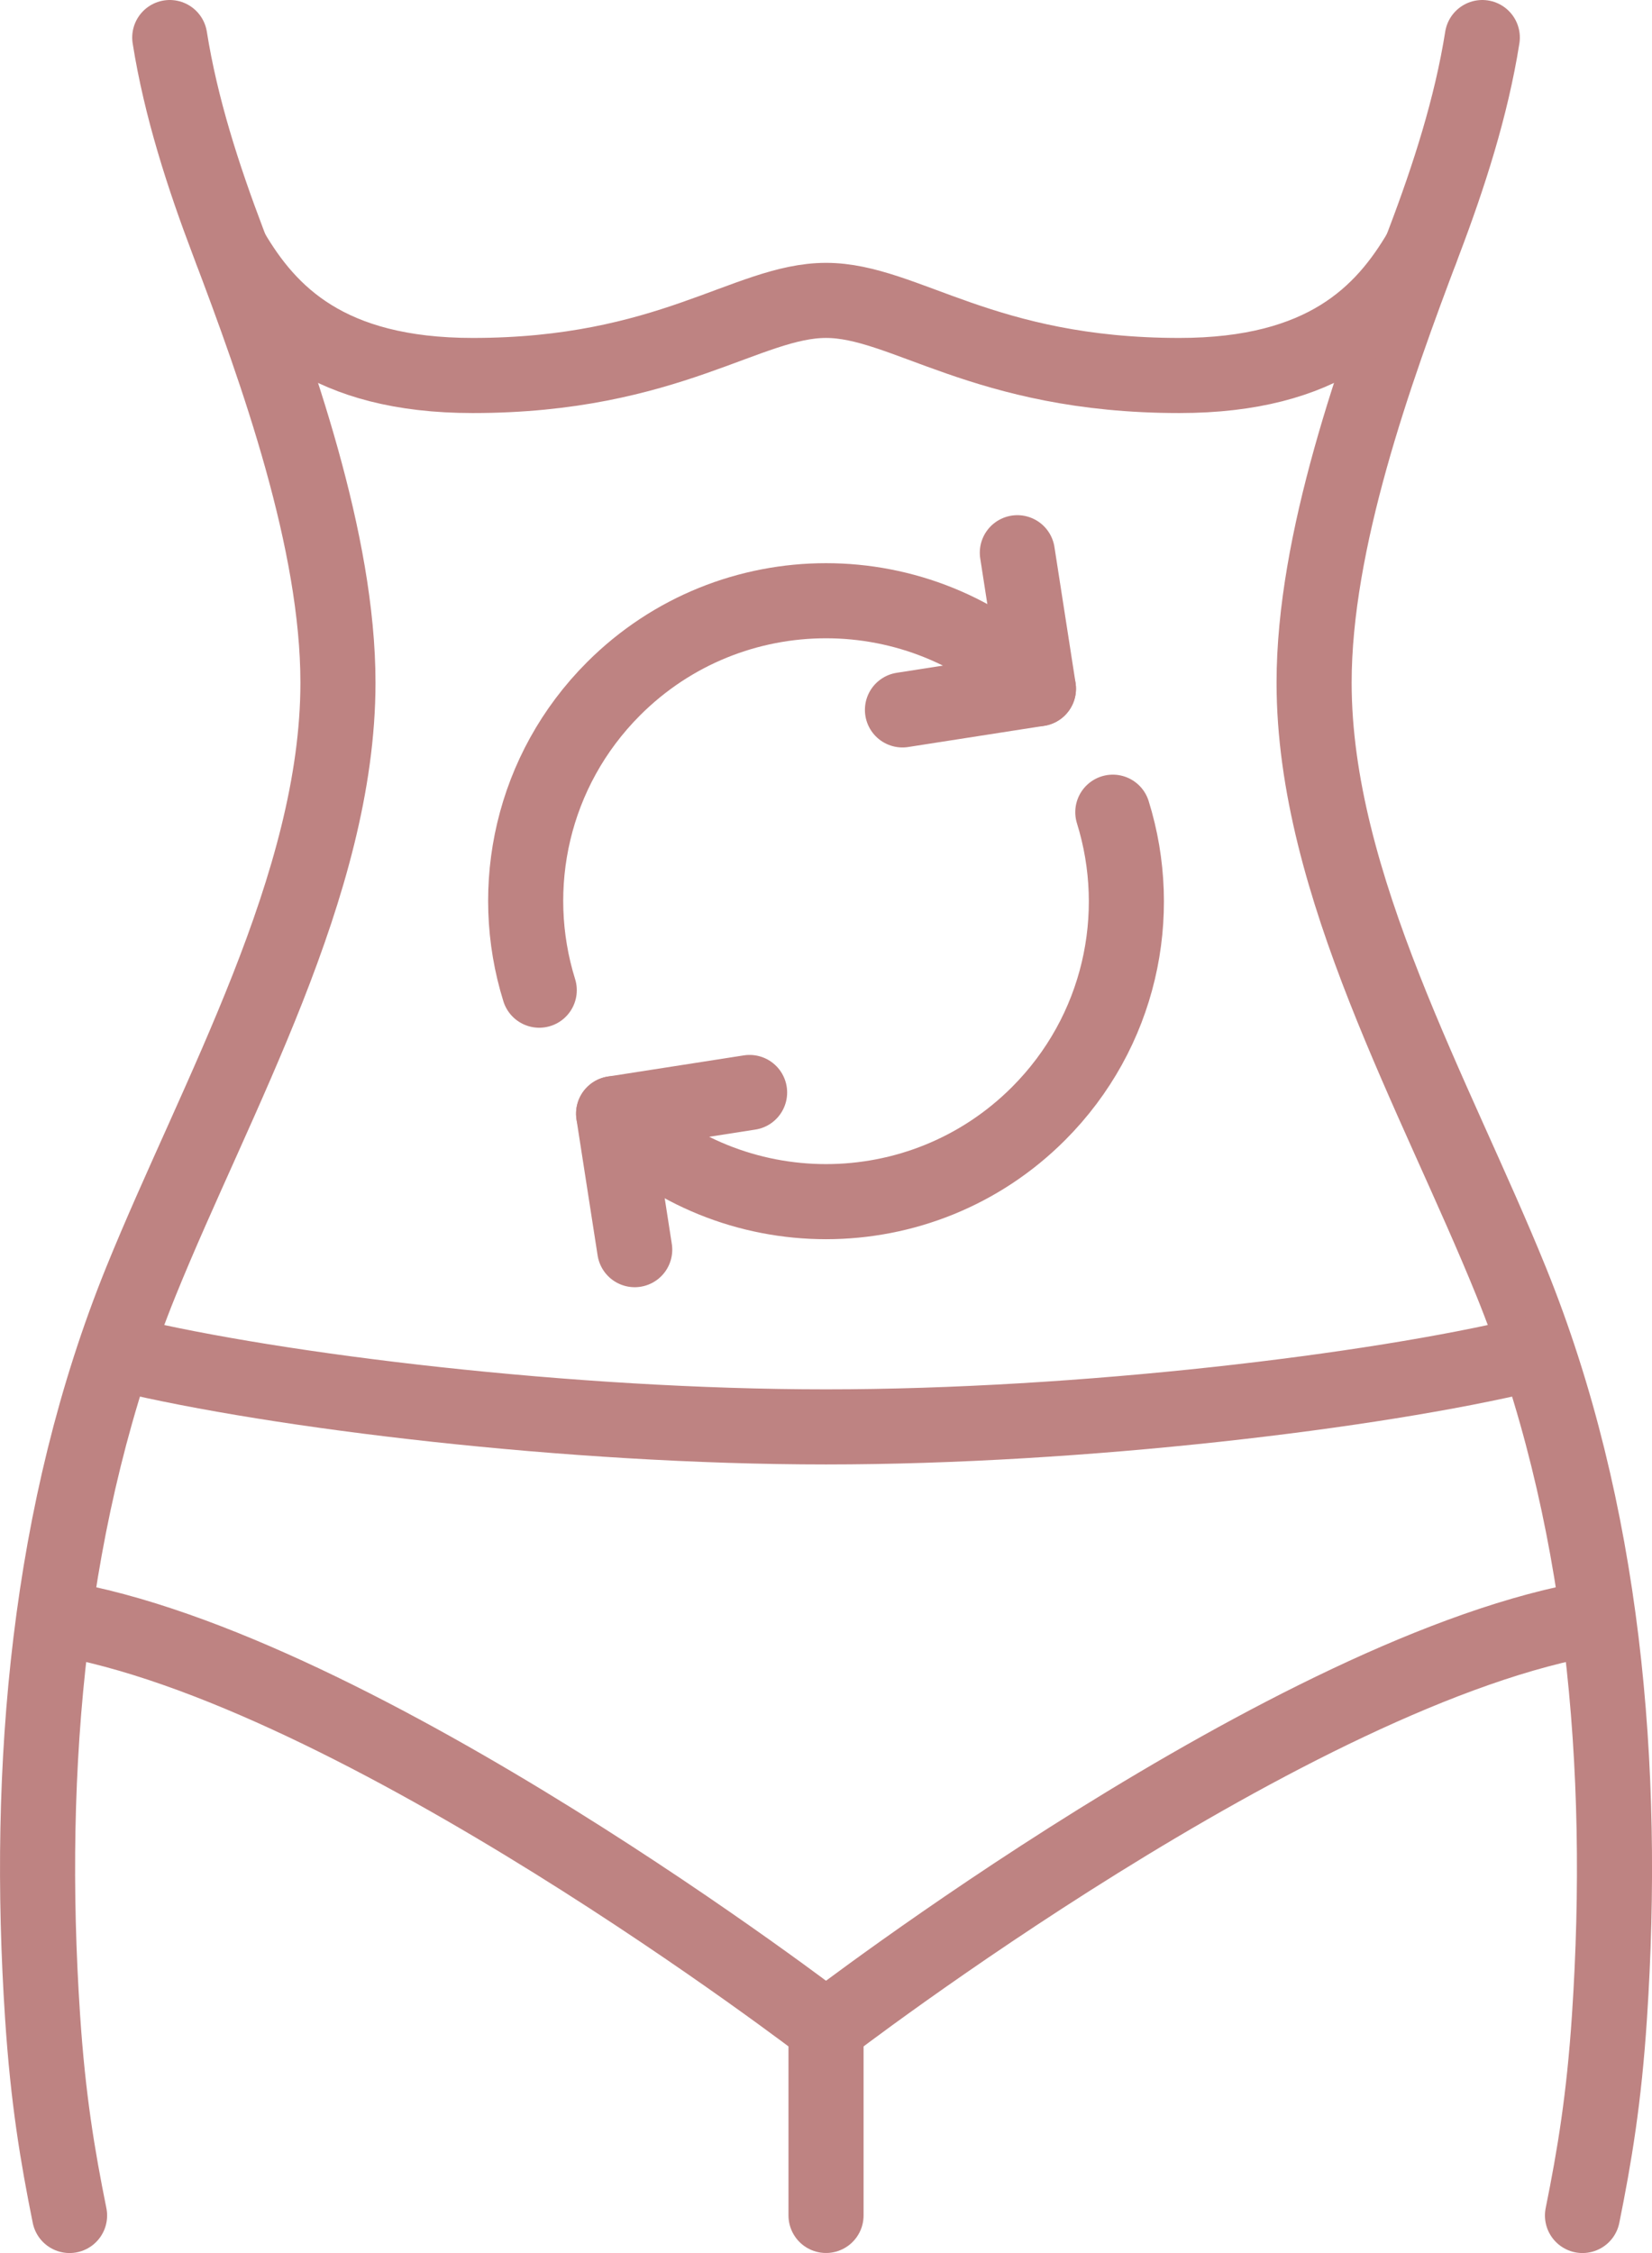
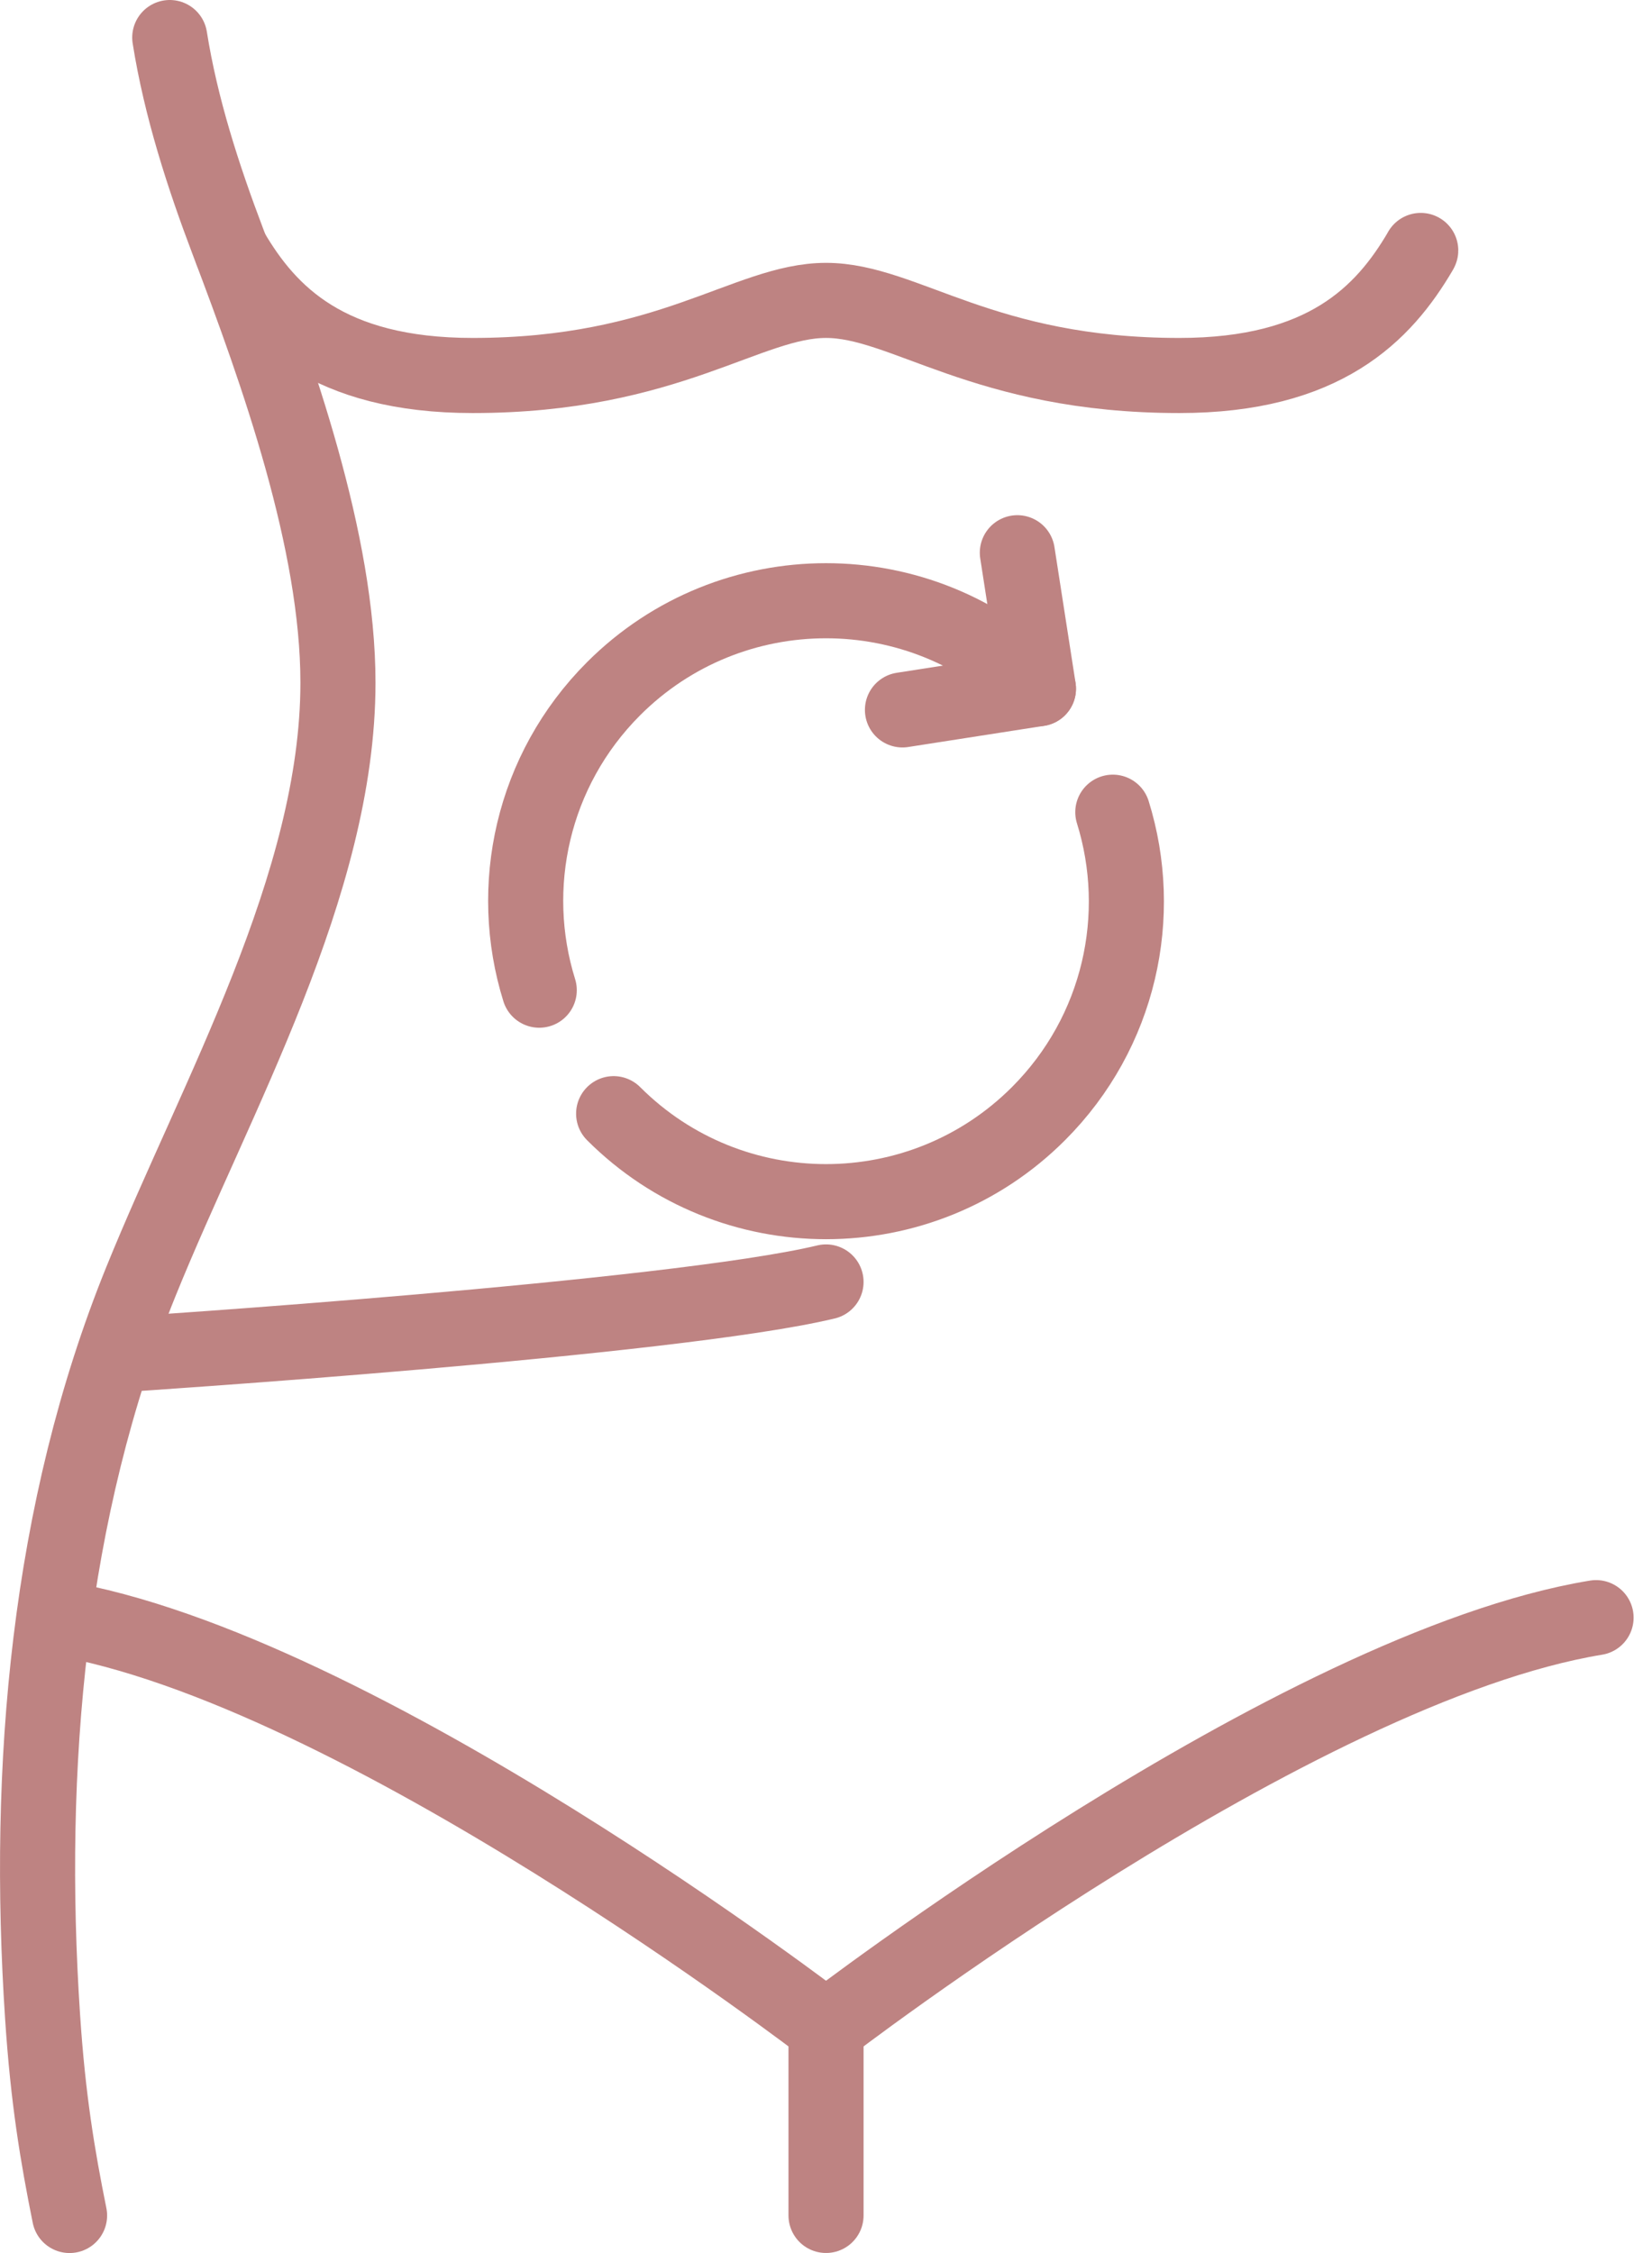
<svg xmlns="http://www.w3.org/2000/svg" id="_圖層_2" data-name="圖層 2" viewBox="0 0 308.01 420.01">
  <defs>
    <style>
      .cls-1 {
        fill: none;
        stroke: #be8382;
        stroke-linecap: round;
        stroke-linejoin: round;
        stroke-width: 14px;
      }
    </style>
  </defs>
  <g id="_圖層_2-2" data-name=" 圖層 2">
    <g id="Preview">
      <g>
        <path class="cls-1" d="M31.65,7c2.06,13,6.24,25.92,10.87,38.11,9.24,24.34,20.5,55.85,20.49,82.17,0,37.66-22.75,77.12-36.73,111.61-17.3,42.7-21.42,90.56-18.34,137.07,1.01,15.29,2.77,25.86,5.03,37.05" />
-         <path class="cls-1" d="M276.37,7c-2.06,13-6.24,25.92-10.87,38.11-9.24,24.34-20.5,55.85-20.49,82.17,0,37.66,22.75,77.12,36.73,111.61,17.3,42.7,21.42,90.56,18.34,137.07-1.01,15.29-2.77,25.86-5.03,37.05" />
        <path class="cls-1" d="M264.89,46.69c0,.07-.07.07-.07.14-6.86,11.69-17.92,23.17-44.94,23.17-36.61,0-51.24-14-65.87-14s-29.26,14-65.87,14c-27.02,0-38.08-11.48-44.94-23.17" />
-         <path class="cls-1" d="M23.11,252.49c28.56,6.86,83.09,13.51,130.9,13.51s102.34-6.65,130.9-13.51" />
+         <path class="cls-1" d="M23.11,252.49s102.34-6.65,130.9-13.51" />
        <path class="cls-1" d="M154.01,378s87.36-67.2,143.57-76.44" />
        <path class="cls-1" d="M154.01,413v-35s-87.36-67.2-143.57-76.44" />
        <g>
          <g>
            <polyline class="cls-1" points="168.26 132.34 193.62 128.39 189.68 103.04" />
            <path class="cls-1" d="M100.54,184.59c-5.98-19.19-1.36-40.97,13.86-56.2,21.87-21.87,57.34-21.87,79.21,0" />
          </g>
          <g>
-             <polyline class="cls-1" points="139.76 203.66 114.4 207.61 118.34 232.96" />
            <path class="cls-1" d="M207.48,151.41c5.98,19.19,1.36,40.97-13.86,56.2-21.87,21.87-57.34,21.87-79.21,0" />
          </g>
        </g>
      </g>
    </g>
  </g>
</svg>